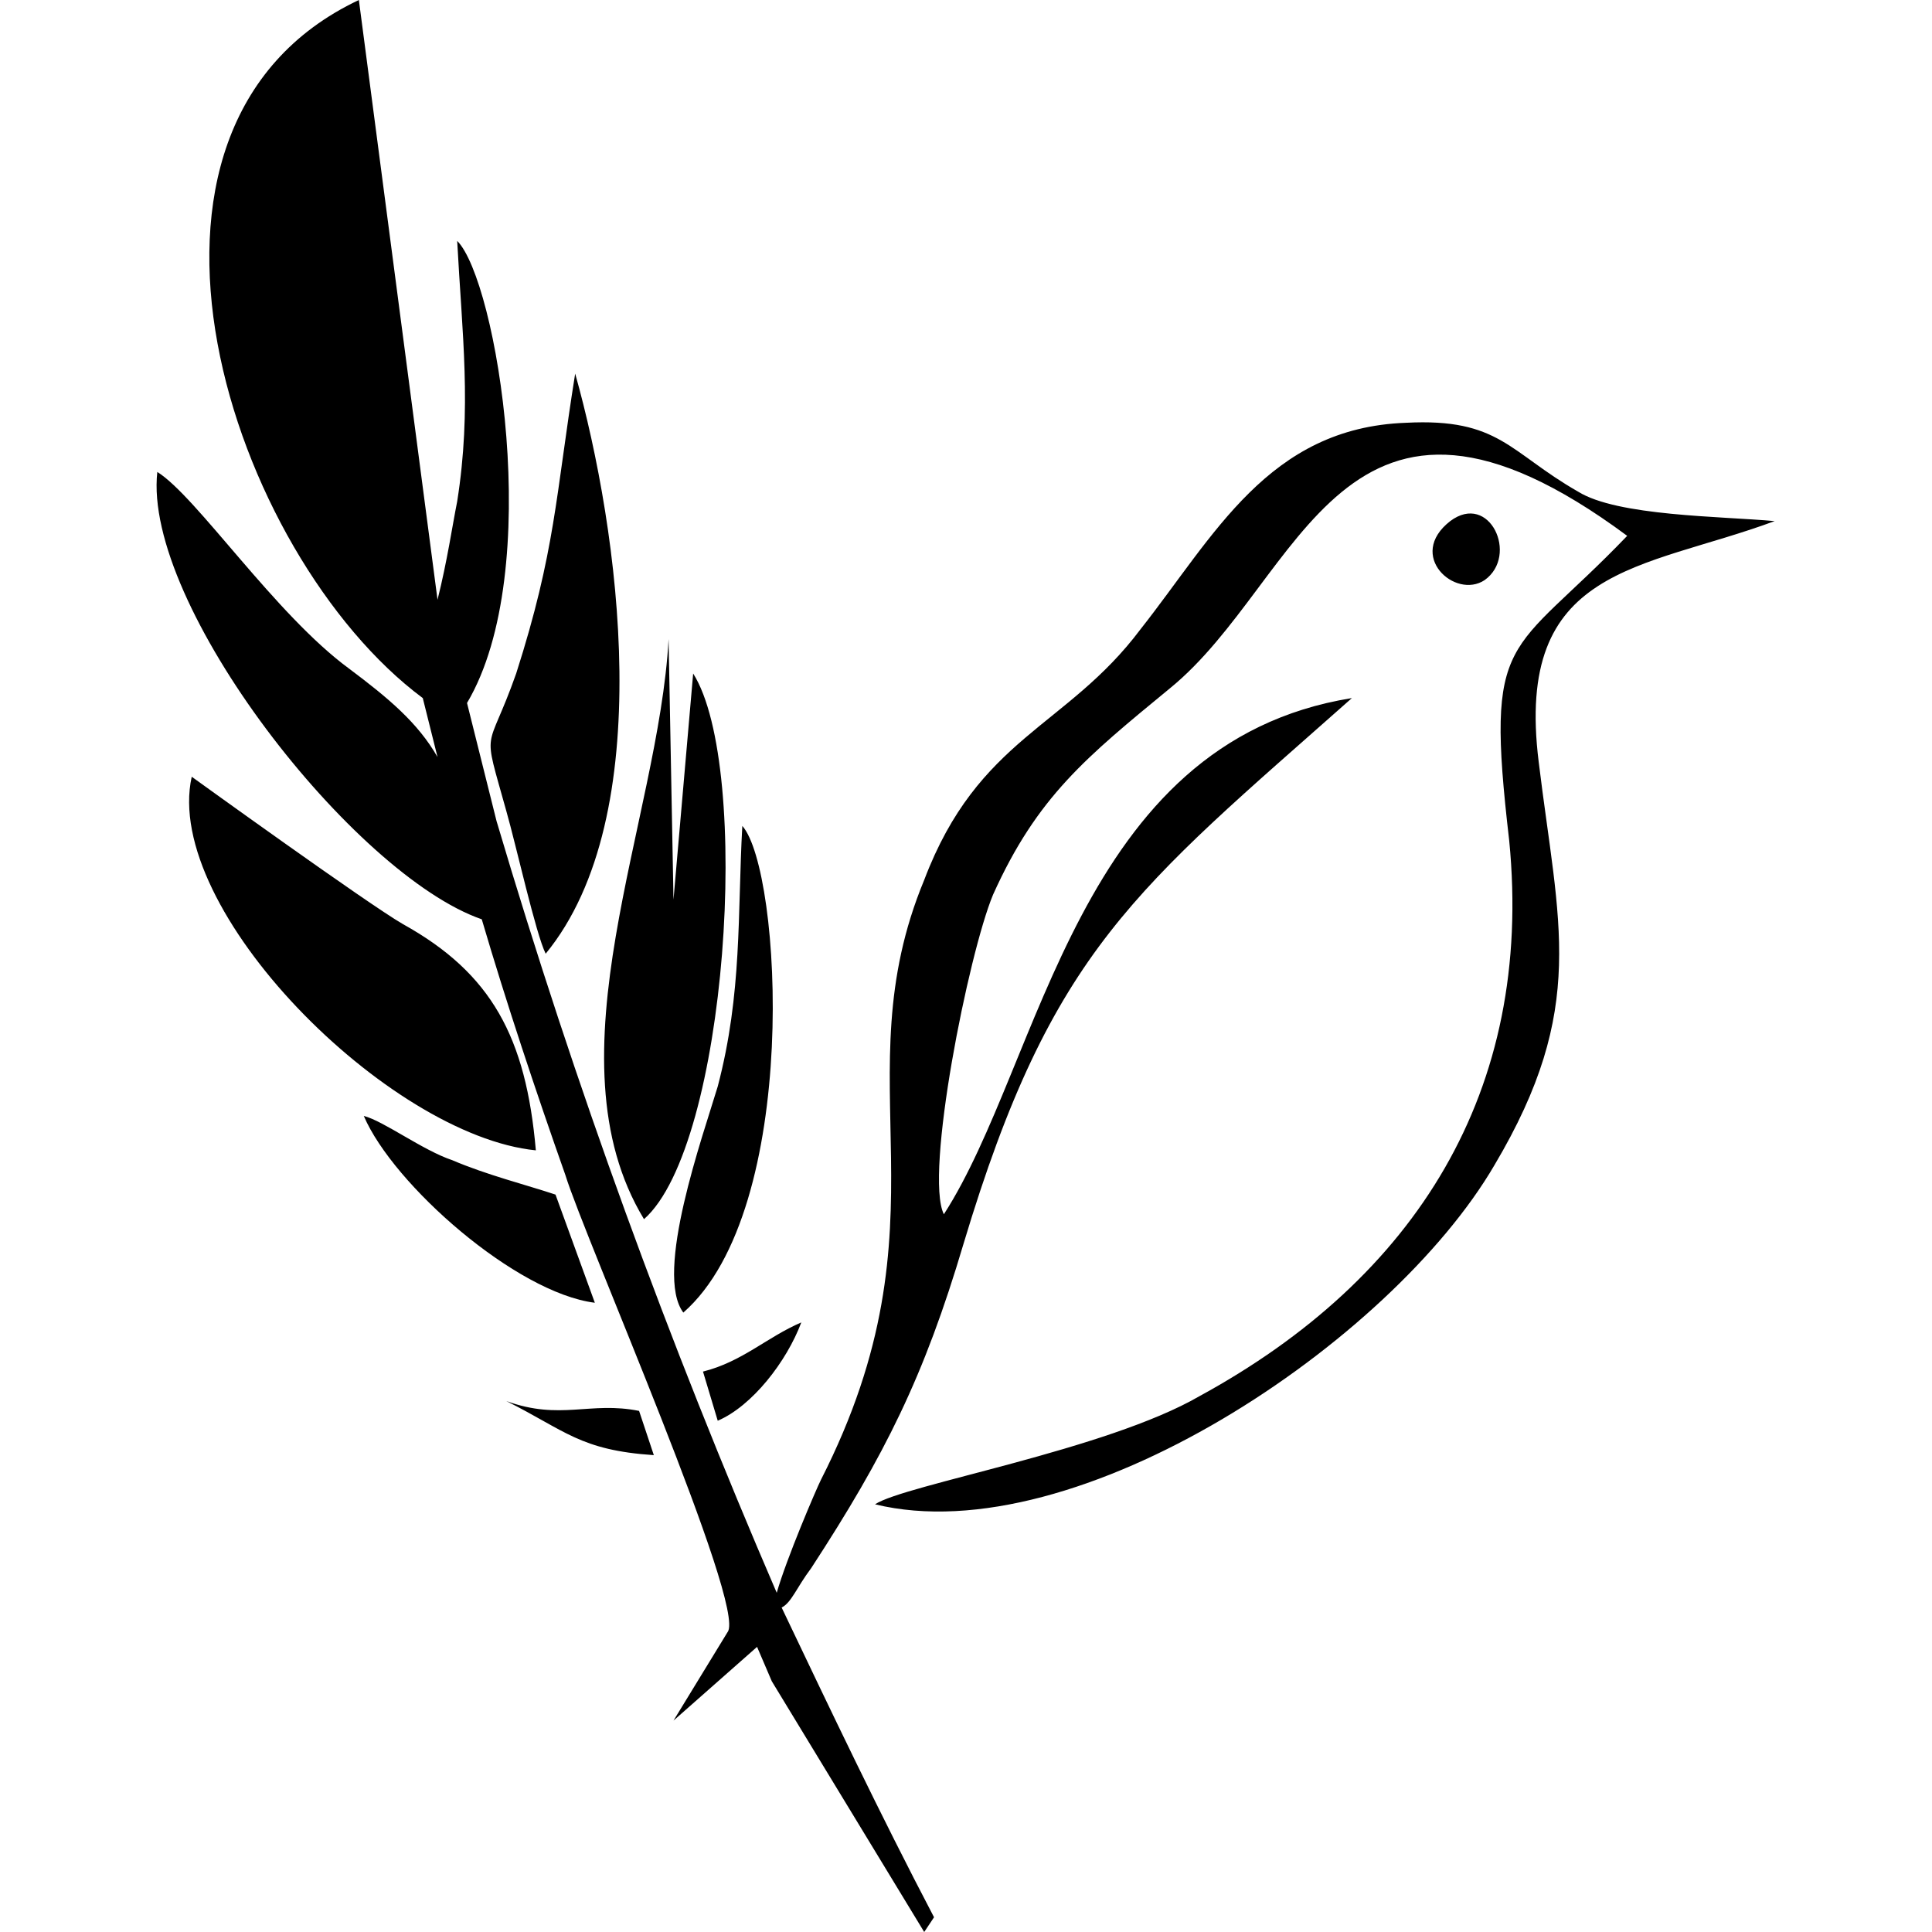
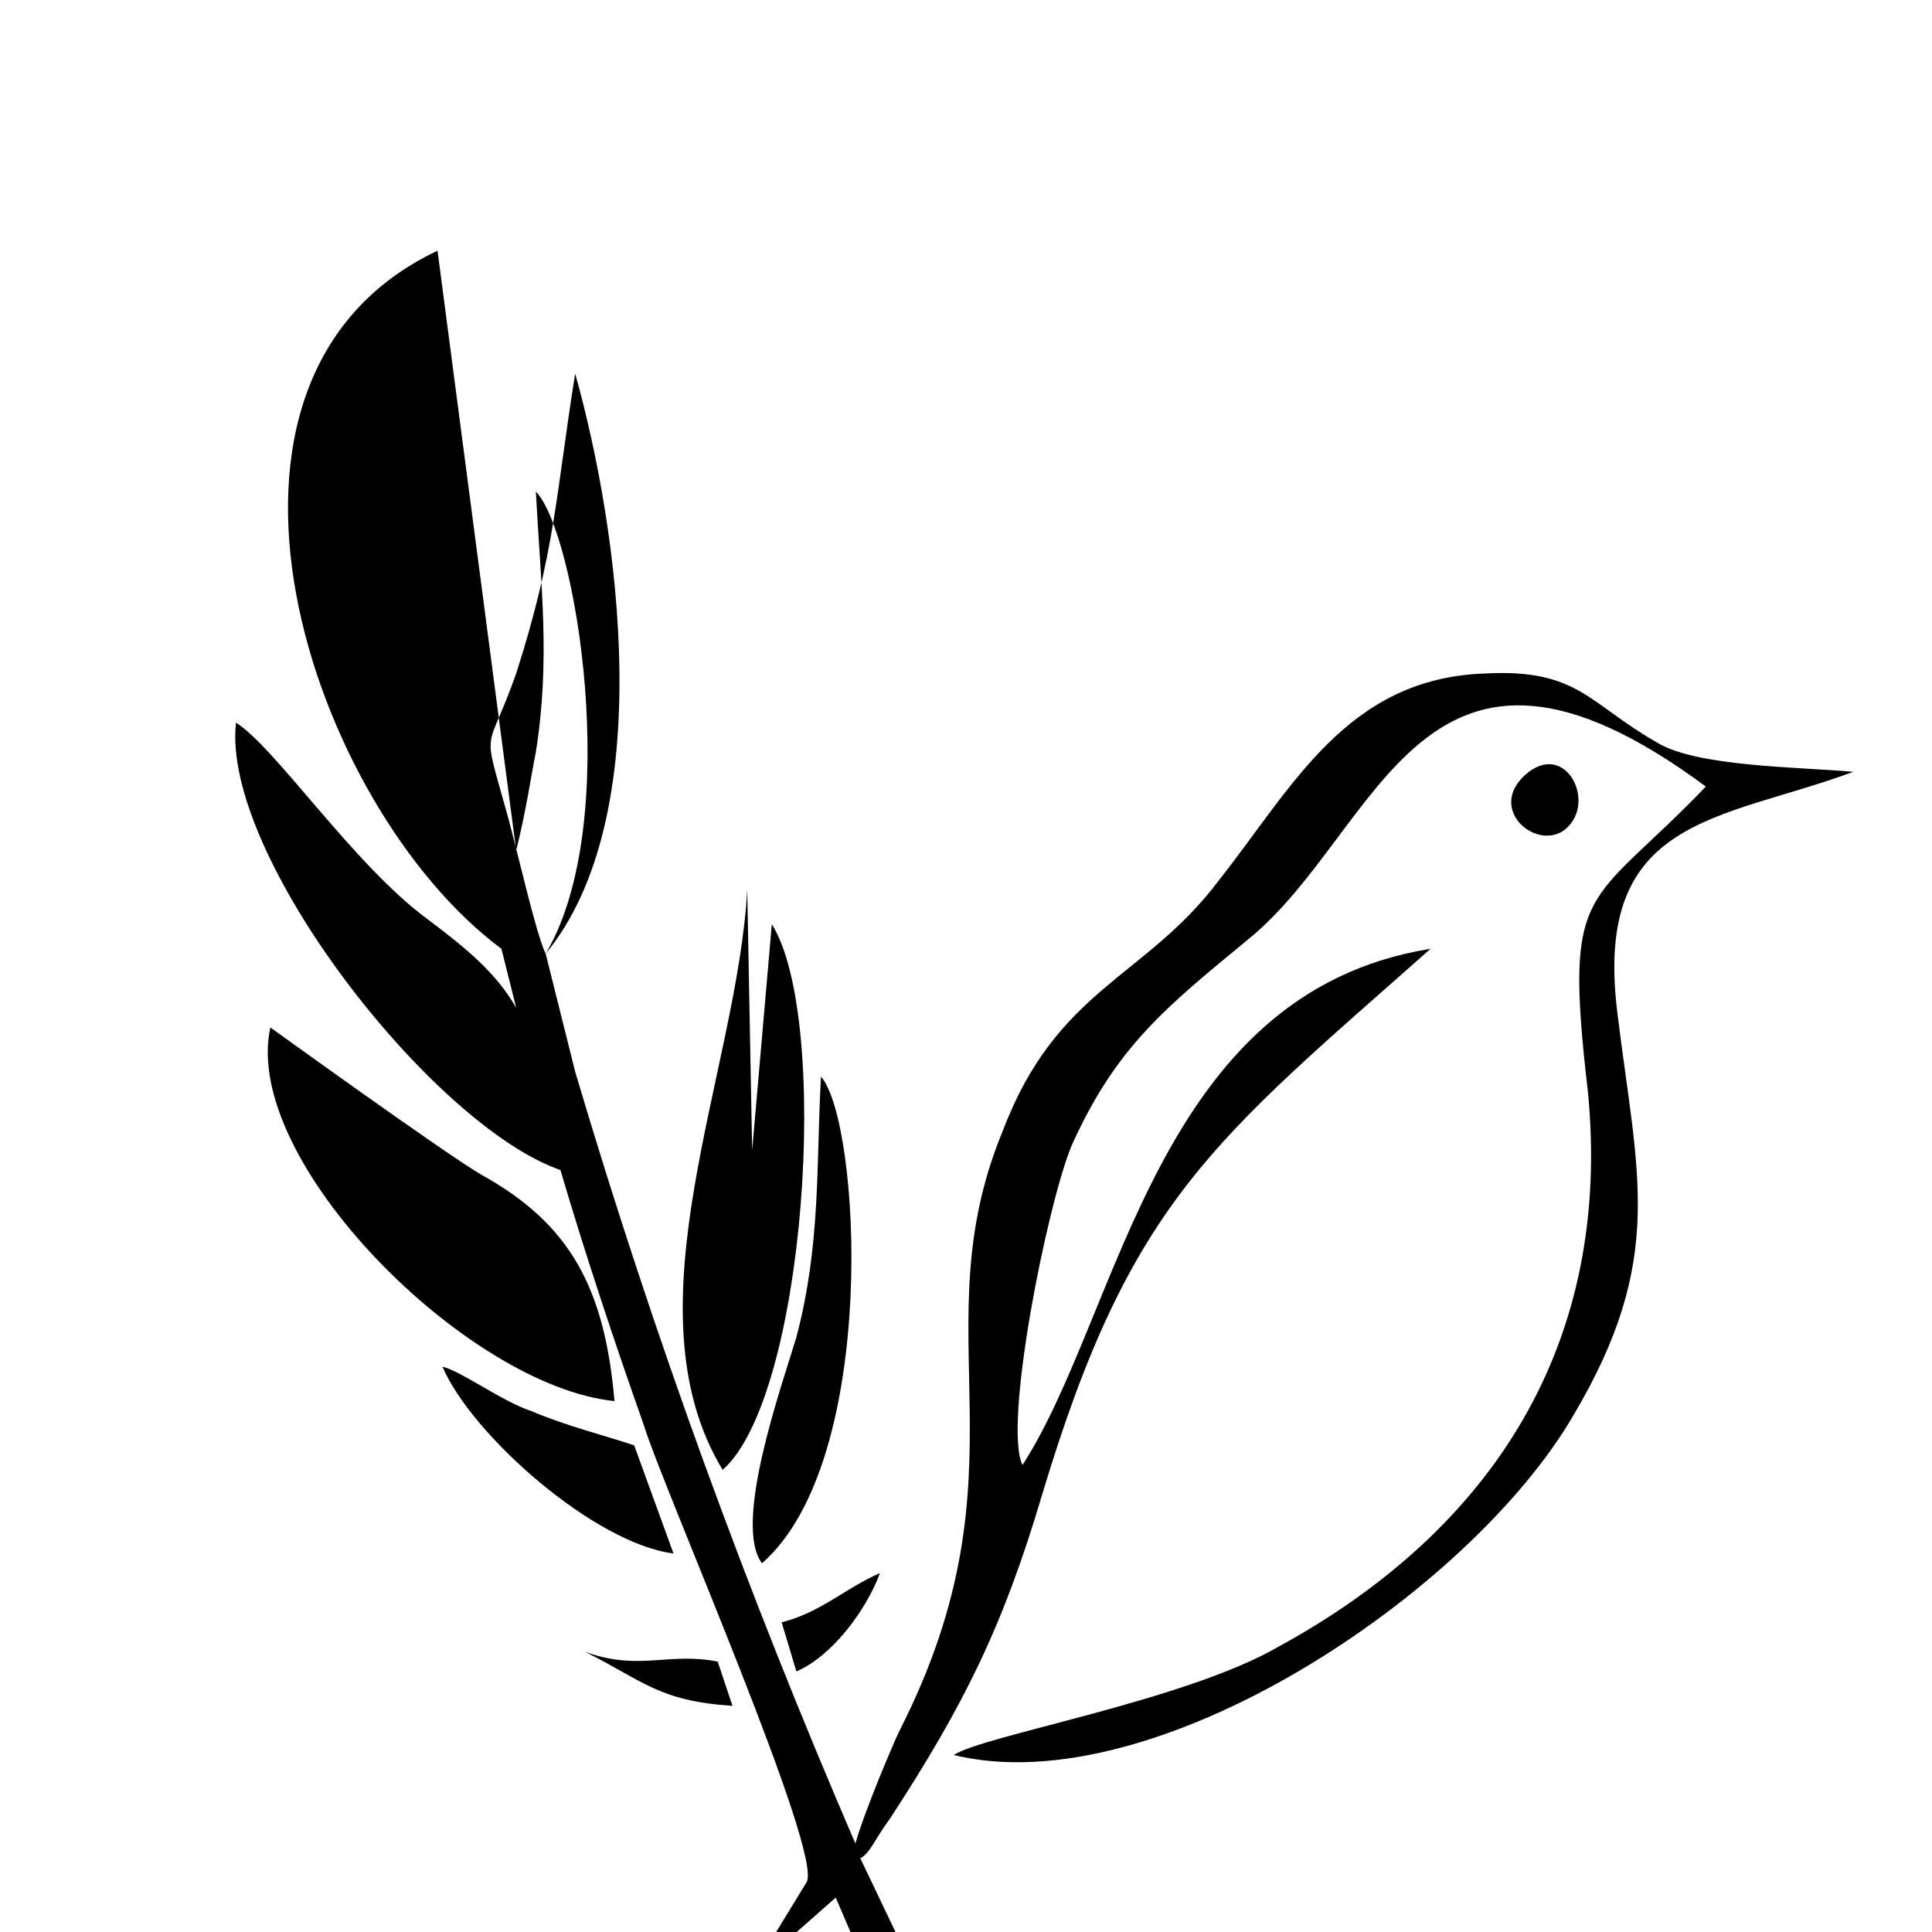
<svg xmlns="http://www.w3.org/2000/svg" xml:space="preserve" width="100px" height="100px" version="1.1" style="shape-rendering:geometricPrecision; text-rendering:geometricPrecision; image-rendering:optimizeQuality; fill-rule:evenodd; clip-rule:evenodd" viewBox="0 0 3.93 3.93">
  <defs>
    <style type="text/css"> .fil1 {fill:black} .fil0 {fill:white} </style>
  </defs>
  <g id="Слой_x0020_1">
    <g id="_1794730464656">
-       <rect class="fil0" width="3.93" height="3.93" />
-       <path class="fil1" d="M1.11 1.94c0.23,-0.28 0.15,-0.86 0.06,-1.18 -0.04,0.25 -0.04,0.36 -0.12,0.61 -0.06,0.17 -0.07,0.1 -0.02,0.28 0.02,0.07 0.06,0.25 0.08,0.29zm-0.16 -0.51c0.16,-0.27 0.06,-0.86 -0.02,-0.94 0.01,0.19 0.03,0.34 0,0.53 -0.01,0.05 -0.02,0.12 -0.04,0.2l0 0 -0.16 -1.22c-0.55,0.26 -0.26,1.13 0.13,1.42 0.01,0.04 0.02,0.08 0.03,0.12 -0.04,-0.07 -0.1,-0.12 -0.18,-0.18 -0.15,-0.11 -0.31,-0.35 -0.39,-0.4 -0.03,0.27 0.4,0.82 0.66,0.91l0 0c0.05,0.17 0.11,0.35 0.17,0.52 0.04,0.13 0.37,0.88 0.33,0.93l-0.11 0.18 0.17 -0.15 0.03 0.07 0.31 0.51 0.02 -0.03c-0.11,-0.21 -0.21,-0.42 -0.31,-0.63 0.02,-0.01 0.03,-0.04 0.06,-0.08 0.15,-0.23 0.23,-0.39 0.31,-0.66 0.18,-0.6 0.35,-0.72 0.79,-1.11 -0.56,0.09 -0.63,0.74 -0.83,1.05 -0.04,-0.08 0.05,-0.53 0.1,-0.65 0.09,-0.2 0.19,-0.28 0.36,-0.42 0.27,-0.22 0.35,-0.74 0.93,-0.31 -0.24,0.25 -0.29,0.19 -0.24,0.62 0.05,0.51 -0.19,0.89 -0.63,1.13 -0.19,0.11 -0.6,0.18 -0.66,0.22 0.41,0.1 1.05,-0.33 1.26,-0.69 0.19,-0.32 0.13,-0.49 0.09,-0.82 -0.05,-0.4 0.21,-0.39 0.48,-0.49 -0.11,-0.01 -0.32,-0.01 -0.4,-0.06 -0.14,-0.08 -0.16,-0.15 -0.35,-0.14 -0.28,0.01 -0.39,0.23 -0.54,0.42 -0.15,0.2 -0.33,0.22 -0.44,0.51 -0.17,0.41 0.06,0.69 -0.21,1.22 -0.01,0.02 -0.07,0.16 -0.09,0.23 -0.22,-0.51 -0.41,-1.03 -0.57,-1.57 -0.02,-0.08 -0.04,-0.16 -0.06,-0.24zm2 -0.37c-0.09,0.07 0.01,0.16 0.07,0.12 0.07,-0.05 0.01,-0.18 -0.07,-0.12zm-1.92 1.79c0.12,0.06 0.15,0.1 0.3,0.11l-0.03 -0.09c-0.1,-0.02 -0.16,0.02 -0.27,-0.02zm0.4 -0.06l0.03 0.1c0.07,-0.03 0.14,-0.12 0.17,-0.2 -0.07,0.03 -0.12,0.08 -0.2,0.1zm-0.22 -0.14l-0.08 -0.22c-0.06,-0.02 -0.14,-0.04 -0.21,-0.07 -0.06,-0.02 -0.14,-0.08 -0.18,-0.09 0.06,0.14 0.31,0.36 0.47,0.38zm0.18 0.02c0.24,-0.21 0.2,-0.9 0.12,-0.99 -0.01,0.18 0,0.34 -0.05,0.53 -0.03,0.1 -0.13,0.38 -0.07,0.46zm-0.08 -0.19c0.17,-0.15 0.22,-0.92 0.1,-1.11l-0.04 0.46 -0.01 -0.53c-0.02,0.37 -0.25,0.85 -0.05,1.18zm-0.22 -0.14c-0.02,-0.23 -0.09,-0.36 -0.27,-0.46 -0.07,-0.04 -0.43,-0.3 -0.43,-0.3 -0.06,0.27 0.4,0.73 0.7,0.76z" />
+       <path class="fil1" d="M1.11 1.94c0.23,-0.28 0.15,-0.86 0.06,-1.18 -0.04,0.25 -0.04,0.36 -0.12,0.61 -0.06,0.17 -0.07,0.1 -0.02,0.28 0.02,0.07 0.06,0.25 0.08,0.29zc0.16,-0.27 0.06,-0.86 -0.02,-0.94 0.01,0.19 0.03,0.34 0,0.53 -0.01,0.05 -0.02,0.12 -0.04,0.2l0 0 -0.16 -1.22c-0.55,0.26 -0.26,1.13 0.13,1.42 0.01,0.04 0.02,0.08 0.03,0.12 -0.04,-0.07 -0.1,-0.12 -0.18,-0.18 -0.15,-0.11 -0.31,-0.35 -0.39,-0.4 -0.03,0.27 0.4,0.82 0.66,0.91l0 0c0.05,0.17 0.11,0.35 0.17,0.52 0.04,0.13 0.37,0.88 0.33,0.93l-0.11 0.18 0.17 -0.15 0.03 0.07 0.31 0.51 0.02 -0.03c-0.11,-0.21 -0.21,-0.42 -0.31,-0.63 0.02,-0.01 0.03,-0.04 0.06,-0.08 0.15,-0.23 0.23,-0.39 0.31,-0.66 0.18,-0.6 0.35,-0.72 0.79,-1.11 -0.56,0.09 -0.63,0.74 -0.83,1.05 -0.04,-0.08 0.05,-0.53 0.1,-0.65 0.09,-0.2 0.19,-0.28 0.36,-0.42 0.27,-0.22 0.35,-0.74 0.93,-0.31 -0.24,0.25 -0.29,0.19 -0.24,0.62 0.05,0.51 -0.19,0.89 -0.63,1.13 -0.19,0.11 -0.6,0.18 -0.66,0.22 0.41,0.1 1.05,-0.33 1.26,-0.69 0.19,-0.32 0.13,-0.49 0.09,-0.82 -0.05,-0.4 0.21,-0.39 0.48,-0.49 -0.11,-0.01 -0.32,-0.01 -0.4,-0.06 -0.14,-0.08 -0.16,-0.15 -0.35,-0.14 -0.28,0.01 -0.39,0.23 -0.54,0.42 -0.15,0.2 -0.33,0.22 -0.44,0.51 -0.17,0.41 0.06,0.69 -0.21,1.22 -0.01,0.02 -0.07,0.16 -0.09,0.23 -0.22,-0.51 -0.41,-1.03 -0.57,-1.57 -0.02,-0.08 -0.04,-0.16 -0.06,-0.24zm2 -0.37c-0.09,0.07 0.01,0.16 0.07,0.12 0.07,-0.05 0.01,-0.18 -0.07,-0.12zm-1.92 1.79c0.12,0.06 0.15,0.1 0.3,0.11l-0.03 -0.09c-0.1,-0.02 -0.16,0.02 -0.27,-0.02zm0.4 -0.06l0.03 0.1c0.07,-0.03 0.14,-0.12 0.17,-0.2 -0.07,0.03 -0.12,0.08 -0.2,0.1zm-0.22 -0.14l-0.08 -0.22c-0.06,-0.02 -0.14,-0.04 -0.21,-0.07 -0.06,-0.02 -0.14,-0.08 -0.18,-0.09 0.06,0.14 0.31,0.36 0.47,0.38zm0.18 0.02c0.24,-0.21 0.2,-0.9 0.12,-0.99 -0.01,0.18 0,0.34 -0.05,0.53 -0.03,0.1 -0.13,0.38 -0.07,0.46zm-0.08 -0.19c0.17,-0.15 0.22,-0.92 0.1,-1.11l-0.04 0.46 -0.01 -0.53c-0.02,0.37 -0.25,0.85 -0.05,1.18zm-0.22 -0.14c-0.02,-0.23 -0.09,-0.36 -0.27,-0.46 -0.07,-0.04 -0.43,-0.3 -0.43,-0.3 -0.06,0.27 0.4,0.73 0.7,0.76z" />
    </g>
  </g>
</svg>